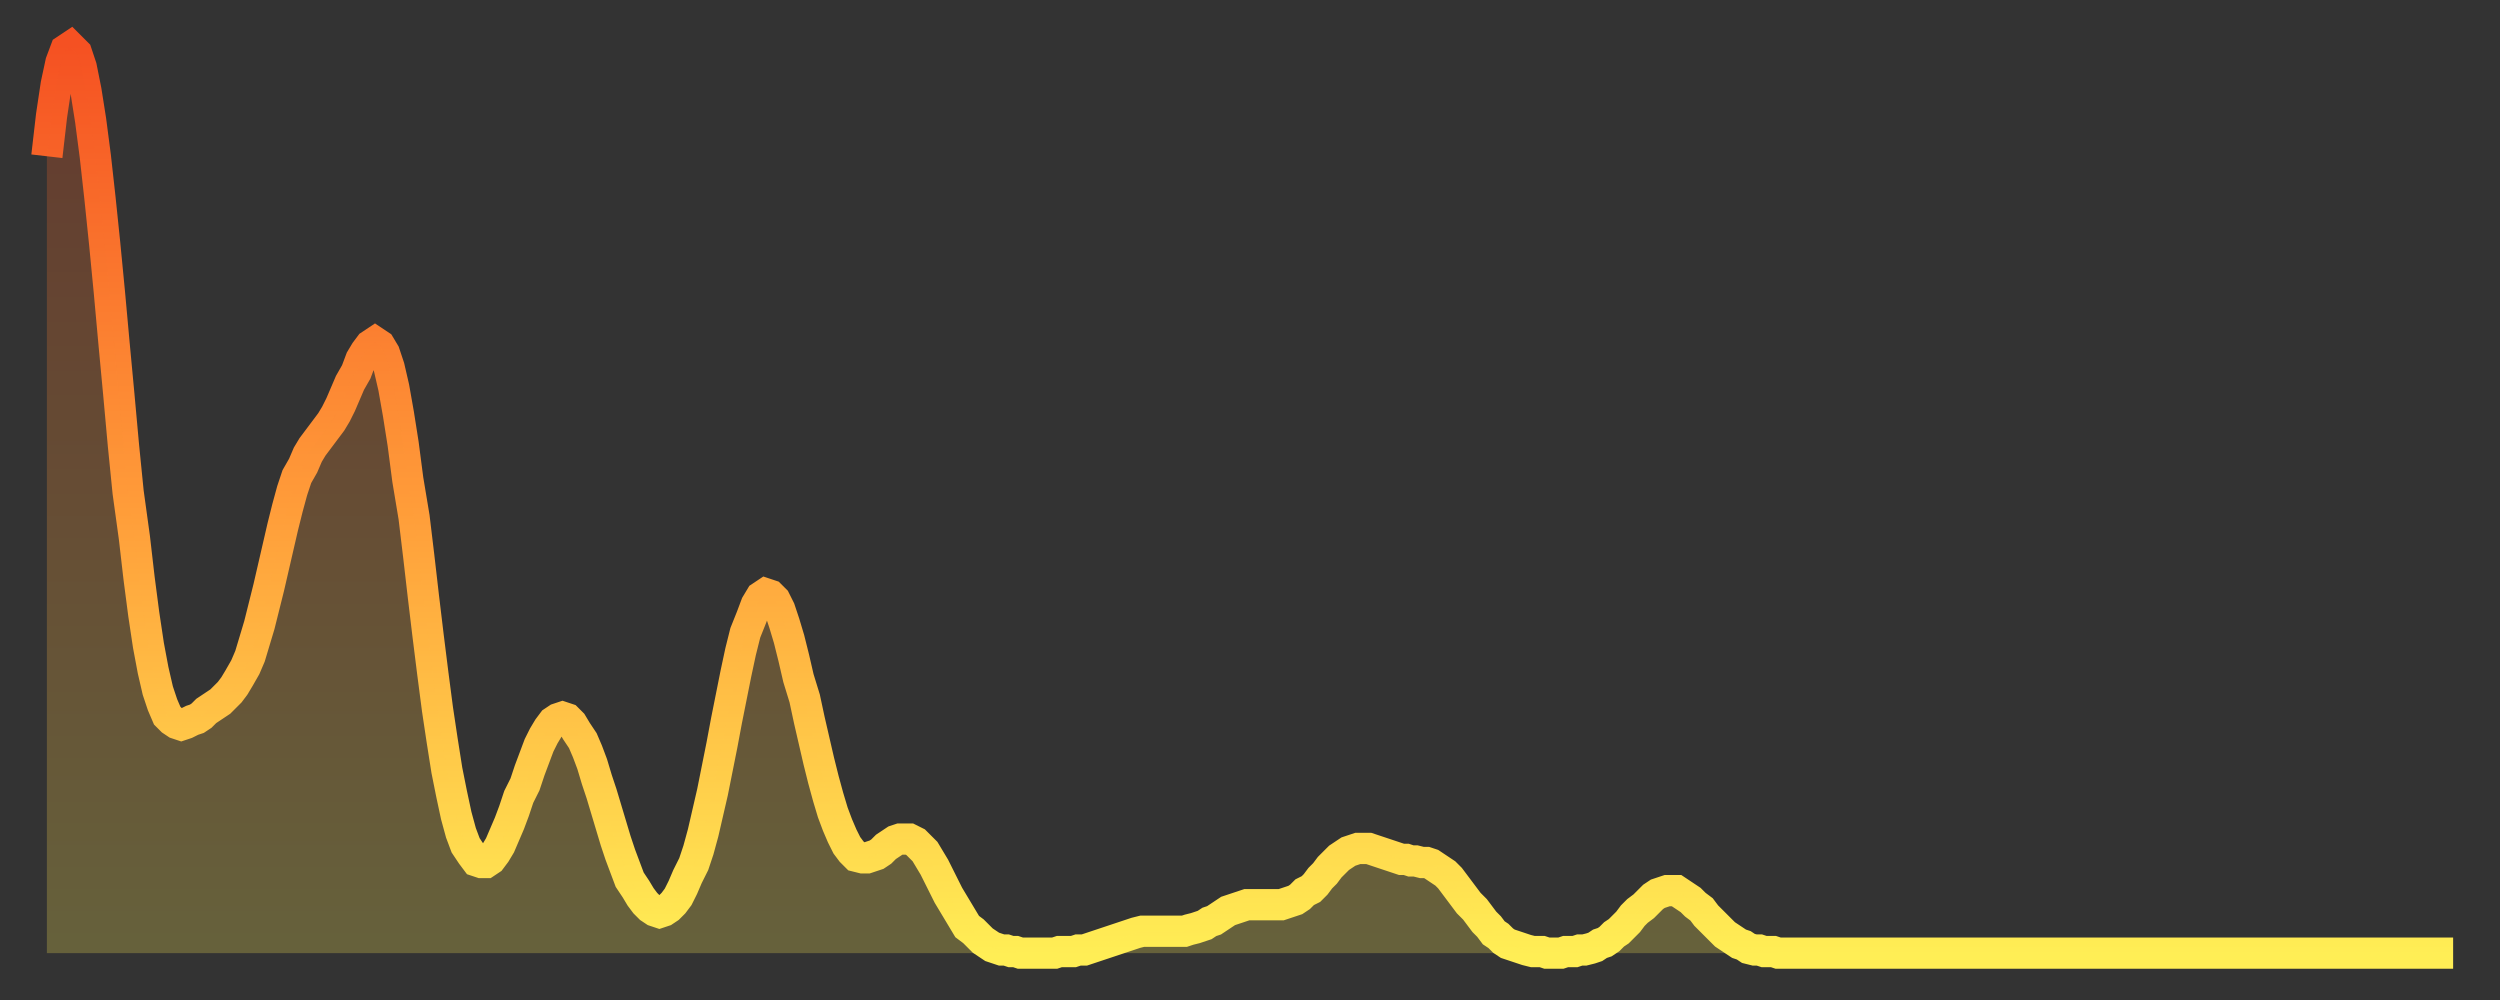
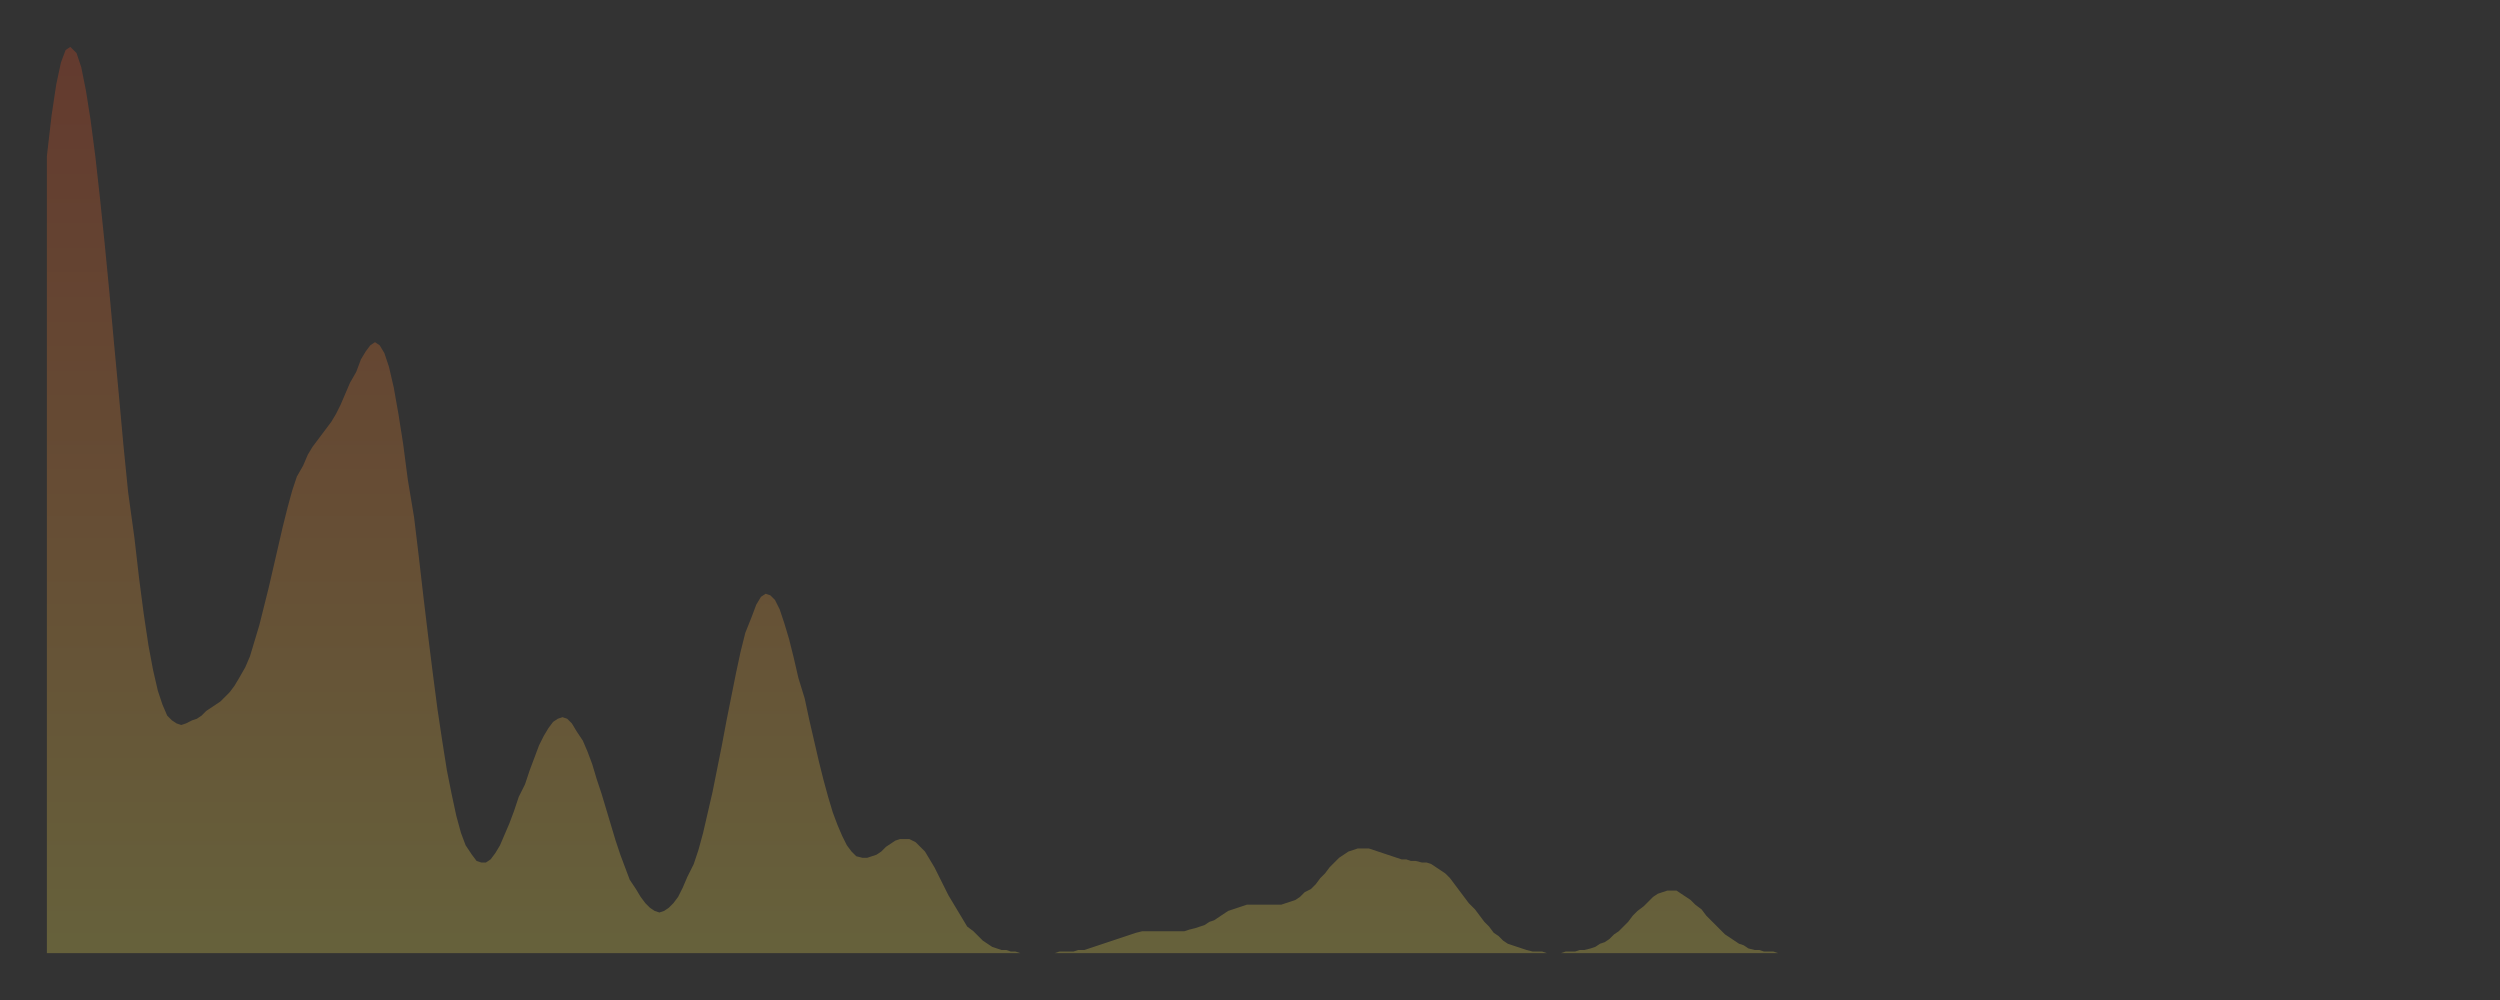
<svg xmlns="http://www.w3.org/2000/svg" baseProfile="full" height="64" version="1.1" width="160">
  <rect width="100%" height="100%" fill="#333333" stroke="none" />
  <defs>
    <linearGradient id="id1656486" x1="0" x2="0" y1="0" y2="1">
      <stop offset="0%" stop-color="#f55122" />
      <stop offset="50%" stop-color="#ff9b39" />
      <stop offset="100%" stop-color="#ffee55" />
    </linearGradient>
  </defs>
  <g transform="translate(3,3)">
    <g>
-       <path d="M 0.0 7.0 0.3 4.4 0.6 2.4 0.9 1.0 1.2 0.2 1.5 0.0 1.9 0.4 2.2 1.3 2.5 2.8 2.8 4.7 3.1 7.0 3.4 9.7 3.7 12.6 4.0 15.7 4.3 19.0 4.6 22.2 4.9 25.5 5.2 28.5 5.6 31.4 5.9 34.0 6.2 36.3 6.5 38.3 6.8 39.9 7.1 41.2 7.4 42.1 7.7 42.8 8.0 43.1 8.3 43.3 8.6 43.4 8.9 43.3 9.3 43.1 9.6 43.0 9.9 42.8 10.2 42.5 10.5 42.3 10.8 42.1 11.1 41.9 11.4 41.6 11.7 41.3 12.0 40.9 12.3 40.4 12.7 39.7 13.0 39.0 13.3 38.0 13.6 37.0 13.9 35.8 14.2 34.6 14.5 33.3 14.8 32.0 15.1 30.7 15.4 29.5 15.7 28.4 16.0 27.5 16.4 26.8 16.7 26.1 17.0 25.6 17.3 25.2 17.6 24.8 17.9 24.4 18.2 24.0 18.5 23.5 18.8 22.9 19.1 22.2 19.4 21.5 19.8 20.8 20.1 20.0 20.4 19.5 20.7 19.1 21.0 18.9 21.3 19.1 21.6 19.6 21.9 20.5 22.2 21.8 22.5 23.5 22.8 25.4 23.1 27.7 23.5 30.1 23.8 32.6 24.1 35.2 24.4 37.7 24.7 40.1 25.0 42.4 25.3 44.4 25.6 46.3 25.9 47.8 26.2 49.2 26.5 50.3 26.8 51.1 27.2 51.7 27.5 52.1 27.8 52.2 28.1 52.2 28.4 52.0 28.7 51.6 29.0 51.1 29.3 50.4 29.6 49.7 29.9 48.9 30.2 48.0 30.6 47.2 30.9 46.3 31.2 45.5 31.5 44.7 31.8 44.1 32.1 43.6 32.4 43.2 32.7 43.0 33.0 42.9 33.3 43.0 33.6 43.3 33.9 43.8 34.3 44.4 34.6 45.1 34.9 45.9 35.2 46.9 35.5 47.8 35.8 48.8 36.1 49.8 36.4 50.8 36.7 51.7 37.0 52.5 37.3 53.3 37.7 53.9 38.0 54.4 38.3 54.8 38.6 55.1 38.9 55.3 39.2 55.4 39.5 55.3 39.8 55.1 40.1 54.8 40.4 54.4 40.7 53.8 41.0 53.1 41.4 52.3 41.7 51.4 42.0 50.3 42.3 49.0 42.6 47.7 42.9 46.2 43.2 44.7 43.5 43.1 43.8 41.6 44.1 40.1 44.4 38.7 44.7 37.5 45.1 36.5 45.4 35.7 45.7 35.2 46.0 35.0 46.3 35.1 46.6 35.4 46.9 36.0 47.2 36.9 47.5 37.9 47.8 39.1 48.1 40.4 48.5 41.7 48.8 43.1 49.1 44.4 49.4 45.7 49.7 46.9 50.0 48.0 50.3 49.0 50.6 49.8 50.9 50.5 51.2 51.1 51.5 51.5 51.8 51.8 52.2 51.9 52.5 51.9 52.8 51.8 53.1 51.7 53.4 51.5 53.7 51.2 54.0 51.0 54.3 50.8 54.6 50.7 54.9 50.7 55.2 50.7 55.6 50.9 55.9 51.2 56.2 51.5 56.5 52.0 56.8 52.5 57.1 53.1 57.4 53.7 57.7 54.3 58.0 54.8 58.3 55.3 58.6 55.8 58.9 56.3 59.3 56.6 59.6 56.9 59.9 57.2 60.2 57.4 60.5 57.6 60.8 57.7 61.1 57.8 61.4 57.8 61.7 57.9 62.0 57.9 62.3 58.0 62.6 58.0 63.0 58.0 63.3 58.0 63.6 58.0 63.9 58.0 64.2 58.0 64.5 58.0 64.8 57.9 65.1 57.9 65.4 57.9 65.7 57.9 66.0 57.8 66.4 57.8 66.7 57.7 67.0 57.6 67.3 57.5 67.6 57.4 67.9 57.3 68.2 57.2 68.5 57.1 68.8 57.0 69.1 56.9 69.4 56.8 69.7 56.7 70.1 56.6 70.4 56.6 70.7 56.6 71.0 56.6 71.3 56.6 71.6 56.6 71.9 56.6 72.2 56.6 72.5 56.6 72.8 56.6 73.1 56.5 73.5 56.4 73.8 56.3 74.1 56.2 74.4 56.0 74.7 55.9 75.0 55.7 75.3 55.5 75.6 55.3 75.9 55.2 76.2 55.1 76.5 55.0 76.8 54.9 77.2 54.9 77.5 54.9 77.8 54.9 78.1 54.9 78.4 54.9 78.7 54.9 79.0 54.9 79.3 54.8 79.6 54.7 79.9 54.6 80.2 54.4 80.5 54.1 80.9 53.9 81.2 53.6 81.5 53.2 81.8 52.9 82.1 52.5 82.4 52.2 82.7 51.9 83.0 51.7 83.3 51.5 83.6 51.4 83.9 51.3 84.3 51.3 84.6 51.3 84.9 51.4 85.2 51.5 85.5 51.6 85.8 51.7 86.1 51.8 86.4 51.9 86.7 52.0 87.0 52.0 87.3 52.1 87.6 52.1 88.0 52.2 88.3 52.2 88.6 52.3 88.9 52.5 89.2 52.7 89.5 52.9 89.8 53.2 90.1 53.6 90.4 54.0 90.7 54.4 91.0 54.8 91.4 55.2 91.7 55.6 92.0 56.0 92.3 56.3 92.6 56.7 92.9 56.9 93.2 57.2 93.5 57.4 93.8 57.5 94.1 57.6 94.4 57.7 94.7 57.8 95.1 57.9 95.4 57.9 95.7 57.9 96.0 58.0 96.3 58.0 96.6 58.0 96.9 58.0 97.2 57.9 97.5 57.9 97.8 57.9 98.1 57.8 98.4 57.8 98.8 57.7 99.1 57.6 99.4 57.4 99.7 57.3 100.0 57.1 100.3 56.8 100.6 56.6 100.9 56.3 101.2 56.0 101.5 55.6 101.8 55.3 102.2 55.0 102.5 54.7 102.8 54.4 103.1 54.2 103.4 54.1 103.7 54.0 104.0 54.0 104.3 54.0 104.6 54.2 104.9 54.4 105.2 54.6 105.5 54.9 105.9 55.2 106.2 55.6 106.5 55.9 106.8 56.2 107.1 56.5 107.4 56.8 107.7 57.0 108.0 57.2 108.3 57.4 108.6 57.5 108.9 57.7 109.3 57.8 109.6 57.8 109.9 57.9 110.2 57.9 110.5 57.9 110.8 58.0 111.1 58.0 111.4 58.0 111.7 58.0 112.0 58.0 112.3 58.0 112.6 58.0 113.0 58.0 113.3 58.0 113.6 58.0 113.9 58.0 114.2 58.0 114.5 58.0 114.8 58.0 115.1 58.0 115.4 58.0 115.7 58.0 116.0 58.0 116.3 58.0 116.7 58.0 117.0 58.0 117.3 58.0 117.6 58.0 117.9 58.0 118.2 58.0 118.5 58.0 118.8 58.0 119.1 58.0 119.4 58.0 119.7 58.0 120.1 58.0 120.4 58.0 120.7 58.0 121.0 58.0 121.3 58.0 121.6 58.0 121.9 58.0 122.2 58.0 122.5 58.0 122.8 58.0 123.1 58.0 123.4 58.0 123.8 58.0 124.1 58.0 124.4 58.0 124.7 58.0 125.0 58.0 125.3 58.0 125.6 58.0 125.9 58.0 126.2 58.0 126.5 58.0 126.8 58.0 127.2 58.0 127.5 58.0 127.8 58.0 128.1 58.0 128.4 58.0 128.7 58.0 129.0 58.0 129.3 58.0 129.6 58.0 129.9 58.0 130.2 58.0 130.5 58.0 130.9 58.0 131.2 58.0 131.5 58.0 131.8 58.0 132.1 58.0 132.4 58.0 132.7 58.0 133.0 58.0 133.3 58.0 133.6 58.0 133.9 58.0 134.2 58.0 134.6 58.0 134.9 58.0 135.2 58.0 135.5 58.0 135.8 58.0 136.1 58.0 136.4 58.0 136.7 58.0 137.0 58.0 137.3 58.0 137.6 58.0 138.0 58.0 138.3 58.0 138.6 58.0 138.9 58.0 139.2 58.0 139.5 58.0 139.8 58.0 140.1 58.0 140.4 58.0 140.7 58.0 141.0 58.0 141.3 58.0 141.7 58.0 142.0 58.0 142.3 58.0 142.6 58.0 142.9 58.0 143.2 58.0 143.5 58.0 143.8 58.0 144.1 58.0 144.4 58.0 144.7 58.0 145.1 58.0 145.4 58.0 145.7 58.0 146.0 58.0 146.3 58.0 146.6 58.0 146.9 58.0 147.2 58.0 147.5 58.0 147.8 58.0 148.1 58.0 148.4 58.0 148.8 58.0 149.1 58.0 149.4 58.0 149.7 58.0 150.0 58.0 150.3 58.0 150.6 58.0 150.9 58.0 151.2 58.0 151.5 58.0 151.8 58.0 152.1 58.0 152.5 58.0 152.8 58.0 153.1 58.0 153.4 58.0 153.7 58.0 154.0 58.0" fill="none" id="graph-curve" opacity="1" stroke="url(#id1656486)" stroke-width="2" />
      <path d="M 0 58 L 0.0 7.0 0.3 4.4 0.6 2.4 0.9 1.0 1.2 0.2 1.5 0.0 1.9 0.4 2.2 1.3 2.5 2.8 2.8 4.7 3.1 7.0 3.4 9.7 3.7 12.6 4.0 15.7 4.3 19.0 4.6 22.2 4.9 25.5 5.2 28.5 5.6 31.4 5.9 34.0 6.2 36.3 6.5 38.3 6.8 39.9 7.1 41.2 7.4 42.1 7.7 42.8 8.0 43.1 8.3 43.3 8.6 43.4 8.9 43.3 9.3 43.1 9.6 43.0 9.9 42.8 10.2 42.5 10.5 42.3 10.8 42.1 11.1 41.9 11.4 41.6 11.7 41.3 12.0 40.9 12.3 40.4 12.7 39.7 13.0 39.0 13.3 38.0 13.6 37.0 13.9 35.8 14.2 34.6 14.5 33.3 14.8 32.0 15.1 30.7 15.4 29.5 15.7 28.4 16.0 27.5 16.4 26.8 16.7 26.1 17.0 25.6 17.3 25.2 17.6 24.8 17.9 24.4 18.2 24.0 18.5 23.5 18.8 22.9 19.1 22.2 19.4 21.5 19.8 20.8 20.1 20.0 20.4 19.5 20.7 19.1 21.0 18.9 21.3 19.1 21.6 19.6 21.9 20.5 22.2 21.8 22.5 23.5 22.8 25.4 23.1 27.7 23.5 30.1 23.8 32.6 24.1 35.2 24.4 37.7 24.7 40.1 25.0 42.4 25.3 44.4 25.6 46.3 25.9 47.8 26.2 49.2 26.5 50.3 26.8 51.1 27.2 51.7 27.5 52.1 27.8 52.2 28.1 52.2 28.4 52.0 28.7 51.6 29.0 51.1 29.3 50.4 29.6 49.7 29.9 48.9 30.2 48.0 30.6 47.2 30.9 46.3 31.2 45.5 31.5 44.7 31.8 44.1 32.1 43.6 32.4 43.2 32.7 43.0 33.0 42.9 33.3 43.0 33.6 43.3 33.9 43.8 34.3 44.4 34.6 45.1 34.9 45.9 35.2 46.9 35.5 47.8 35.8 48.8 36.1 49.8 36.4 50.8 36.7 51.7 37.0 52.5 37.3 53.3 37.7 53.9 38.0 54.4 38.3 54.8 38.6 55.1 38.9 55.3 39.2 55.4 39.5 55.3 39.8 55.1 40.1 54.8 40.4 54.4 40.7 53.8 41.0 53.1 41.4 52.3 41.7 51.4 42.0 50.3 42.3 49.0 42.6 47.7 42.9 46.2 43.2 44.7 43.5 43.1 43.8 41.6 44.1 40.1 44.4 38.7 44.7 37.5 45.1 36.5 45.4 35.7 45.7 35.2 46.0 35.0 46.3 35.1 46.6 35.4 46.9 36.0 47.2 36.9 47.5 37.9 47.8 39.1 48.1 40.4 48.5 41.7 48.8 43.1 49.1 44.4 49.4 45.7 49.7 46.9 50.0 48.0 50.3 49.0 50.6 49.8 50.9 50.5 51.2 51.1 51.5 51.5 51.8 51.8 52.2 51.9 52.5 51.9 52.8 51.8 53.1 51.7 53.4 51.5 53.7 51.2 54.0 51.0 54.3 50.8 54.6 50.7 54.9 50.7 55.2 50.7 55.6 50.9 55.9 51.2 56.2 51.5 56.5 52.0 56.8 52.5 57.1 53.1 57.4 53.7 57.7 54.3 58.0 54.8 58.3 55.3 58.6 55.8 58.9 56.3 59.3 56.6 59.6 56.9 59.9 57.2 60.2 57.4 60.5 57.6 60.8 57.7 61.1 57.8 61.4 57.8 61.7 57.9 62.0 57.9 62.3 58.0 62.6 58.0 63.0 58.0 63.3 58.0 63.6 58.0 63.9 58.0 64.2 58.0 64.5 58.0 64.8 57.9 65.1 57.9 65.4 57.9 65.7 57.9 66.0 57.8 66.4 57.8 66.7 57.7 67.0 57.6 67.3 57.5 67.6 57.4 67.9 57.3 68.2 57.2 68.5 57.1 68.8 57.0 69.1 56.9 69.4 56.8 69.7 56.7 70.1 56.6 70.4 56.6 70.7 56.6 71.0 56.6 71.3 56.6 71.6 56.6 71.9 56.6 72.2 56.6 72.5 56.6 72.8 56.6 73.1 56.5 73.5 56.4 73.8 56.3 74.1 56.2 74.4 56.0 74.7 55.9 75.0 55.7 75.3 55.5 75.6 55.3 75.9 55.2 76.2 55.1 76.5 55.0 76.8 54.9 77.2 54.9 77.5 54.9 77.8 54.9 78.1 54.9 78.4 54.9 78.7 54.9 79.0 54.9 79.3 54.8 79.6 54.7 79.9 54.6 80.2 54.4 80.5 54.1 80.9 53.9 81.2 53.6 81.5 53.2 81.8 52.9 82.1 52.5 82.4 52.2 82.7 51.9 83.0 51.7 83.3 51.5 83.6 51.4 83.9 51.3 84.3 51.3 84.6 51.3 84.9 51.4 85.2 51.5 85.5 51.6 85.8 51.7 86.1 51.8 86.4 51.9 86.7 52.0 87.0 52.0 87.3 52.1 87.6 52.1 88.0 52.2 88.3 52.2 88.6 52.3 88.9 52.5 89.2 52.7 89.5 52.9 89.8 53.2 90.1 53.6 90.4 54.0 90.7 54.4 91.0 54.8 91.4 55.2 91.7 55.6 92.0 56.0 92.3 56.3 92.6 56.7 92.9 56.9 93.2 57.2 93.5 57.4 93.8 57.5 94.1 57.6 94.4 57.7 94.7 57.8 95.1 57.9 95.4 57.9 95.7 57.9 96.0 58.0 96.3 58.0 96.6 58.0 96.9 58.0 97.2 57.9 97.5 57.9 97.8 57.9 98.1 57.8 98.4 57.8 98.8 57.7 99.1 57.6 99.4 57.4 99.7 57.3 100.0 57.1 100.3 56.8 100.6 56.6 100.9 56.3 101.2 56.0 101.5 55.6 101.8 55.3 102.2 55.0 102.5 54.7 102.8 54.4 103.1 54.2 103.4 54.1 103.7 54.0 104.0 54.0 104.3 54.0 104.6 54.2 104.9 54.4 105.2 54.6 105.5 54.9 105.9 55.2 106.2 55.6 106.5 55.9 106.8 56.2 107.1 56.5 107.4 56.8 107.7 57.0 108.0 57.2 108.3 57.4 108.6 57.5 108.9 57.7 109.3 57.8 109.6 57.8 109.9 57.9 110.2 57.9 110.5 57.9 110.8 58.0 111.1 58.0 111.4 58.0 111.7 58.0 112.0 58.0 112.3 58.0 112.6 58.0 113.0 58.0 113.3 58.0 113.6 58.0 113.9 58.0 114.2 58.0 114.5 58.0 114.8 58.0 115.1 58.0 115.4 58.0 115.7 58.0 116.0 58.0 116.3 58.0 116.7 58.0 117.0 58.0 117.3 58.0 117.6 58.0 117.9 58.0 118.2 58.0 118.5 58.0 118.8 58.0 119.1 58.0 119.4 58.0 119.7 58.0 120.1 58.0 120.4 58.0 120.7 58.0 121.0 58.0 121.3 58.0 121.6 58.0 121.9 58.0 122.2 58.0 122.5 58.0 122.8 58.0 123.1 58.0 123.4 58.0 123.8 58.0 124.1 58.0 124.4 58.0 124.7 58.0 125.0 58.0 125.3 58.0 125.6 58.0 125.9 58.0 126.2 58.0 126.5 58.0 126.8 58.0 127.2 58.0 127.5 58.0 127.8 58.0 128.1 58.0 128.4 58.0 128.7 58.0 129.0 58.0 129.3 58.0 129.6 58.0 129.9 58.0 130.2 58.0 130.5 58.0 130.9 58.0 131.2 58.0 131.5 58.0 131.8 58.0 132.1 58.0 132.4 58.0 132.7 58.0 133.0 58.0 133.3 58.0 133.6 58.0 133.9 58.0 134.2 58.0 134.6 58.0 134.9 58.0 135.2 58.0 135.5 58.0 135.8 58.0 136.1 58.0 136.4 58.0 136.7 58.0 137.0 58.0 137.3 58.0 137.6 58.0 138.0 58.0 138.3 58.0 138.6 58.0 138.9 58.0 139.2 58.0 139.5 58.0 139.8 58.0 140.1 58.0 140.4 58.0 140.7 58.0 141.0 58.0 141.3 58.0 141.7 58.0 142.0 58.0 142.3 58.0 142.6 58.0 142.9 58.0 143.2 58.0 143.5 58.0 143.8 58.0 144.1 58.0 144.4 58.0 144.7 58.0 145.1 58.0 145.4 58.0 145.7 58.0 146.0 58.0 146.3 58.0 146.6 58.0 146.9 58.0 147.2 58.0 147.5 58.0 147.8 58.0 148.1 58.0 148.4 58.0 148.8 58.0 149.1 58.0 149.4 58.0 149.7 58.0 150.0 58.0 150.3 58.0 150.6 58.0 150.9 58.0 151.2 58.0 151.5 58.0 151.8 58.0 152.1 58.0 152.5 58.0 152.8 58.0 153.1 58.0 153.4 58.0 153.7 58.0 154.0 58.0 154 58" fill="url(#id1656486)" fill-opacity=".25" id="graph-shadow" />
    </g>
  </g>
</svg>